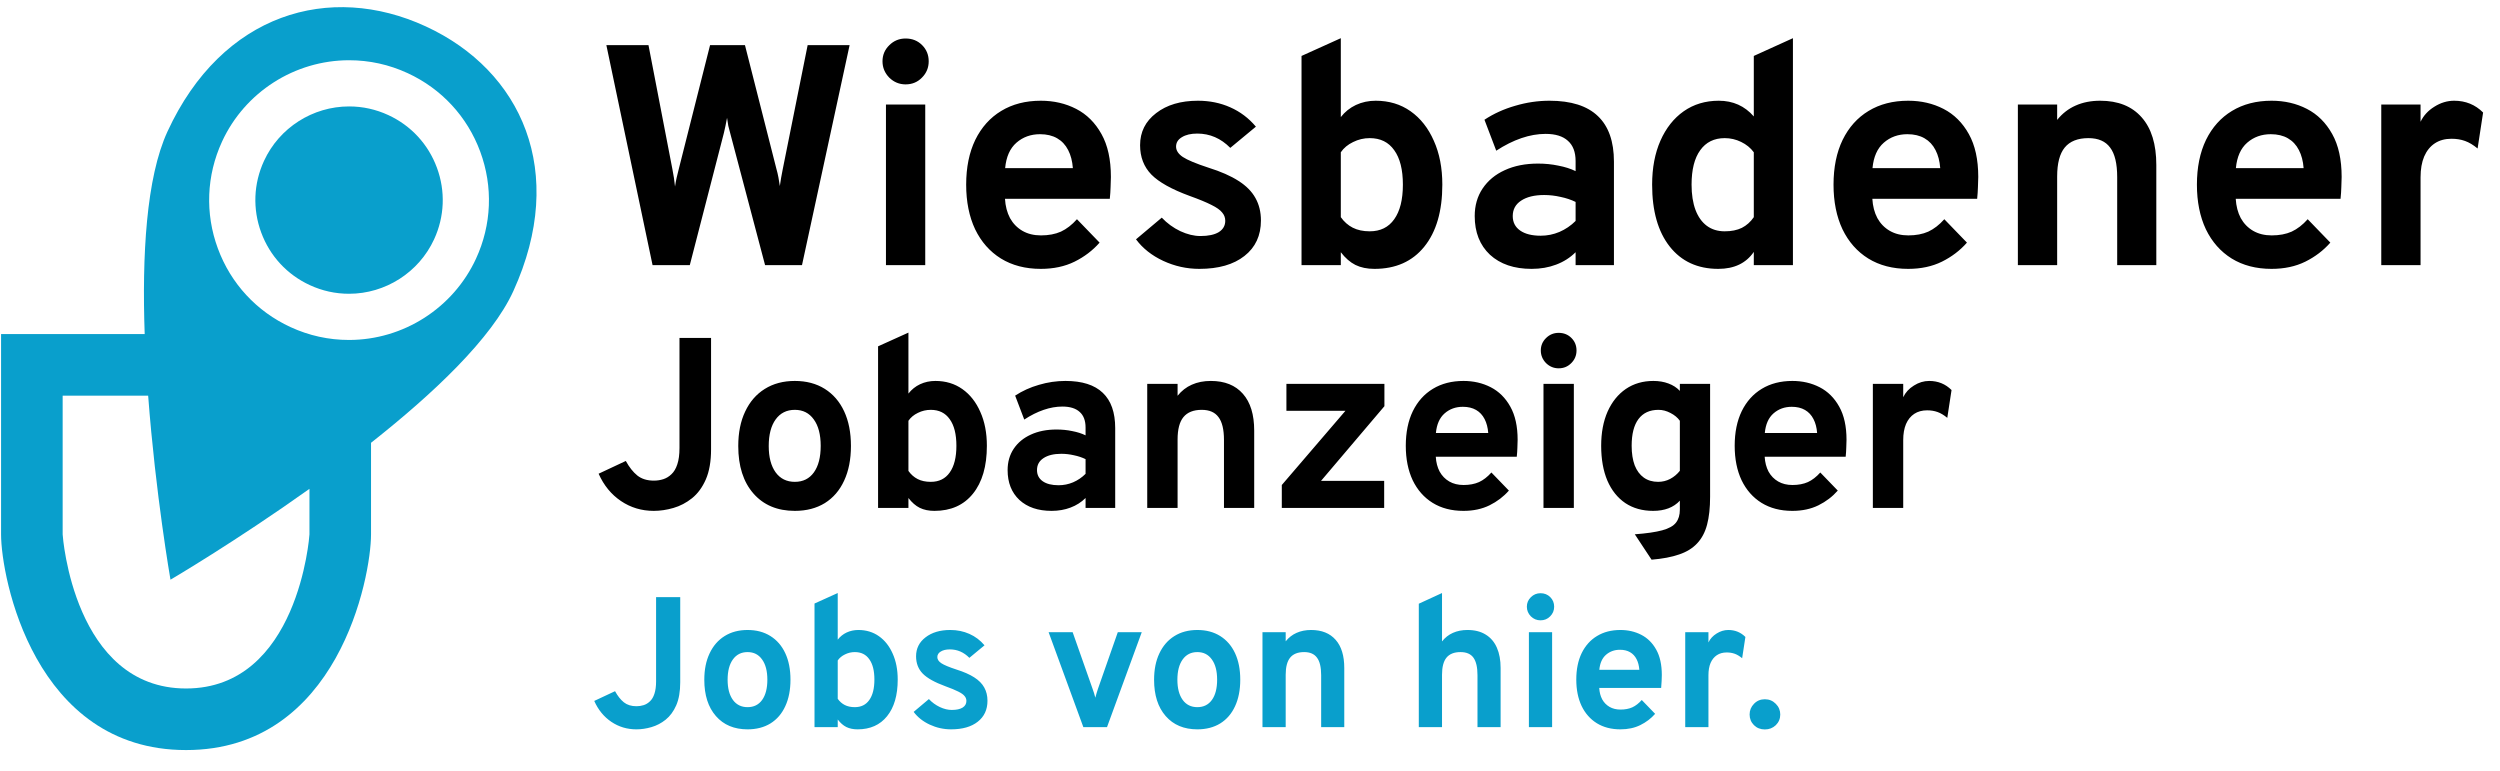
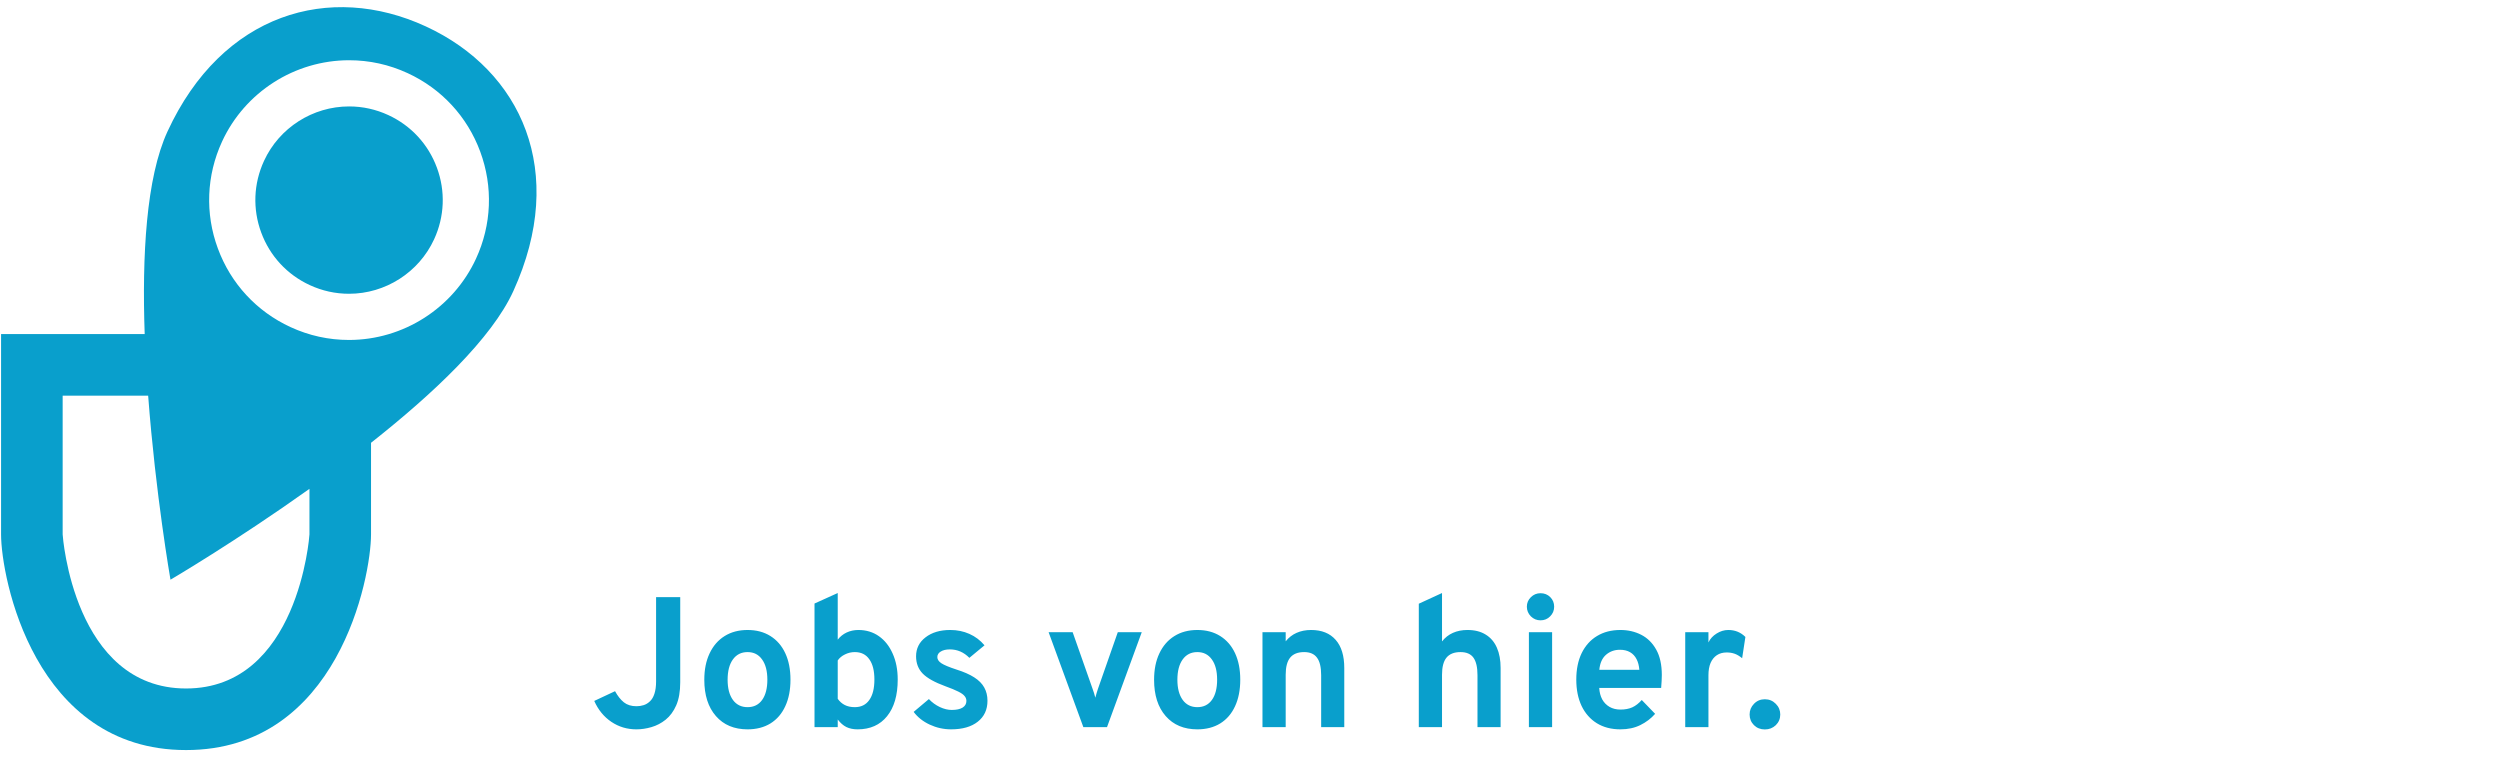
<svg xmlns="http://www.w3.org/2000/svg" width="175" height="54" viewBox="0 0 175 54" fill="none">
-   <path d="M45.679 18.557L42.445 3.157H45.393L47.065 11.825C47.109 12.059 47.146 12.268 47.175 12.452C47.204 12.635 47.23 12.837 47.252 13.057C47.281 12.851 47.318 12.65 47.362 12.452C47.406 12.246 47.457 12.037 47.516 11.825L49.705 3.157H52.147L54.347 11.814C54.406 12.019 54.453 12.221 54.49 12.419C54.527 12.617 54.56 12.818 54.589 13.024C54.618 12.826 54.648 12.635 54.677 12.452C54.714 12.261 54.75 12.067 54.787 11.869L56.536 3.157H59.473L56.14 18.557H53.555L51.113 9.317C51.062 9.141 51.018 8.972 50.981 8.811C50.952 8.649 50.922 8.462 50.893 8.25C50.856 8.47 50.82 8.657 50.783 8.811C50.754 8.965 50.717 9.13 50.673 9.306L48.286 18.557H45.679ZM62.017 18.557V7.315H64.767V18.557H62.017ZM63.392 5.907C62.952 5.907 62.571 5.749 62.248 5.434C61.933 5.111 61.775 4.73 61.775 4.29C61.775 3.85 61.933 3.476 62.248 3.168C62.564 2.852 62.945 2.695 63.392 2.695C63.854 2.695 64.239 2.849 64.547 3.157C64.855 3.465 65.009 3.842 65.009 4.29C65.009 4.737 64.852 5.118 64.536 5.434C64.228 5.749 63.847 5.907 63.392 5.907ZM72.857 18.821C71.779 18.821 70.848 18.579 70.063 18.095C69.286 17.611 68.684 16.929 68.259 16.049C67.841 15.161 67.632 14.12 67.632 12.925C67.632 11.715 67.845 10.67 68.27 9.79C68.703 8.91 69.308 8.235 70.085 7.766C70.87 7.289 71.794 7.051 72.857 7.051C73.766 7.051 74.591 7.241 75.332 7.623C76.073 8.004 76.663 8.591 77.103 9.383C77.543 10.167 77.763 11.168 77.763 12.386C77.763 12.576 77.756 12.811 77.741 13.09C77.734 13.361 77.715 13.636 77.686 13.915H70.349C70.378 14.428 70.496 14.879 70.701 15.268C70.914 15.649 71.203 15.946 71.57 16.159C71.937 16.371 72.369 16.478 72.868 16.478C73.403 16.478 73.869 16.39 74.265 16.214C74.661 16.03 75.035 15.741 75.387 15.345L76.971 16.984C76.487 17.534 75.904 17.977 75.222 18.315C74.54 18.652 73.752 18.821 72.857 18.821ZM70.36 11.77H75.101C75.064 11.278 74.954 10.857 74.771 10.505C74.588 10.145 74.331 9.87 74.001 9.68C73.671 9.489 73.271 9.394 72.802 9.394C72.157 9.394 71.607 9.592 71.152 9.988C70.697 10.384 70.433 10.978 70.36 11.77ZM83.953 18.821C83.073 18.821 82.229 18.634 81.423 18.26C80.623 17.886 79.989 17.383 79.52 16.753L81.324 15.235C81.698 15.631 82.13 15.946 82.622 16.181C83.113 16.408 83.582 16.522 84.03 16.522C84.587 16.522 85.016 16.43 85.317 16.247C85.617 16.056 85.768 15.792 85.768 15.455C85.768 15.235 85.694 15.04 85.548 14.872C85.408 14.696 85.159 14.52 84.8 14.344C84.44 14.16 83.934 13.951 83.282 13.717C82.02 13.255 81.126 12.756 80.598 12.221C80.07 11.678 79.806 10.992 79.806 10.164C79.806 9.24 80.18 8.492 80.928 7.92C81.676 7.34 82.651 7.051 83.854 7.051C84.675 7.051 85.43 7.205 86.12 7.513C86.816 7.821 87.414 8.272 87.913 8.866L86.12 10.351C85.46 9.683 84.69 9.35 83.81 9.35C83.362 9.35 83.003 9.434 82.732 9.603C82.46 9.764 82.325 9.984 82.325 10.263C82.325 10.534 82.482 10.776 82.798 10.989C83.12 11.201 83.718 11.451 84.591 11.737C85.456 12.008 86.156 12.316 86.692 12.661C87.234 13.005 87.63 13.405 87.88 13.86C88.136 14.314 88.265 14.839 88.265 15.433C88.265 16.489 87.88 17.317 87.11 17.919C86.347 18.52 85.295 18.821 83.953 18.821ZM96.211 18.821C95.697 18.821 95.254 18.729 94.88 18.546C94.513 18.362 94.172 18.065 93.857 17.655V18.557H91.107V3.916L93.857 2.673V8.195C94.143 7.828 94.495 7.546 94.913 7.348C95.338 7.15 95.8 7.051 96.299 7.051C97.23 7.051 98.044 7.296 98.741 7.788C99.437 8.279 99.98 8.968 100.369 9.856C100.765 10.736 100.963 11.759 100.963 12.925C100.963 14.78 100.541 16.228 99.698 17.27C98.862 18.304 97.699 18.821 96.211 18.821ZM95.881 16.192C96.629 16.192 97.201 15.909 97.597 15.345C98 14.78 98.202 13.973 98.202 12.925C98.202 11.876 98 11.073 97.597 10.516C97.201 9.951 96.629 9.669 95.881 9.669C95.47 9.669 95.081 9.76 94.715 9.944C94.348 10.12 94.062 10.358 93.857 10.659V15.202C94.084 15.524 94.363 15.77 94.693 15.939C95.023 16.107 95.419 16.192 95.881 16.192ZM107.212 18.821C105.987 18.821 105.016 18.491 104.297 17.831C103.586 17.163 103.23 16.261 103.23 15.125C103.23 14.391 103.413 13.75 103.78 13.2C104.154 12.642 104.671 12.213 105.331 11.913C105.998 11.605 106.776 11.451 107.663 11.451C108.154 11.451 108.627 11.498 109.082 11.594C109.544 11.682 109.947 11.81 110.292 11.979V11.275C110.292 10.644 110.112 10.171 109.753 9.856C109.401 9.533 108.88 9.372 108.191 9.372C107.641 9.372 107.076 9.471 106.497 9.669C105.918 9.867 105.331 10.16 104.737 10.549L103.912 8.382C104.557 7.956 105.276 7.63 106.068 7.403C106.86 7.168 107.659 7.051 108.466 7.051C109.977 7.051 111.106 7.41 111.854 8.129C112.602 8.84 112.976 9.903 112.976 11.319V18.557H110.292V17.655C109.911 18.036 109.456 18.326 108.928 18.524C108.407 18.722 107.835 18.821 107.212 18.821ZM107.85 16.5C108.305 16.5 108.741 16.412 109.159 16.236C109.584 16.052 109.962 15.796 110.292 15.466V14.135C109.977 13.981 109.625 13.863 109.236 13.783C108.855 13.695 108.473 13.651 108.092 13.651C107.41 13.651 106.871 13.783 106.475 14.047C106.086 14.303 105.892 14.663 105.892 15.125C105.892 15.557 106.064 15.895 106.409 16.137C106.754 16.379 107.234 16.5 107.85 16.5ZM120.28 18.821C118.836 18.821 117.703 18.3 116.881 17.259C116.06 16.217 115.649 14.773 115.649 12.925C115.649 11.751 115.844 10.725 116.232 9.845C116.621 8.965 117.164 8.279 117.86 7.788C118.564 7.296 119.382 7.051 120.313 7.051C121.311 7.051 122.128 7.417 122.766 8.151V3.916L125.505 2.673V18.557H122.766V17.633C122.224 18.425 121.395 18.821 120.28 18.821ZM120.731 16.192C121.201 16.192 121.6 16.111 121.93 15.95C122.26 15.781 122.539 15.532 122.766 15.202V10.659C122.539 10.351 122.242 10.109 121.875 9.933C121.516 9.757 121.135 9.669 120.731 9.669C119.991 9.669 119.419 9.951 119.015 10.516C118.612 11.073 118.41 11.876 118.41 12.925C118.41 13.614 118.502 14.204 118.685 14.696C118.869 15.18 119.133 15.55 119.477 15.807C119.822 16.063 120.24 16.192 120.731 16.192ZM133.572 18.821C132.494 18.821 131.562 18.579 130.778 18.095C130 17.611 129.399 16.929 128.974 16.049C128.556 15.161 128.347 14.12 128.347 12.925C128.347 11.715 128.559 10.67 128.985 9.79C129.417 8.91 130.022 8.235 130.8 7.766C131.584 7.289 132.508 7.051 133.572 7.051C134.481 7.051 135.306 7.241 136.047 7.623C136.787 8.004 137.378 8.591 137.818 9.383C138.258 10.167 138.478 11.168 138.478 12.386C138.478 12.576 138.47 12.811 138.456 13.09C138.448 13.361 138.43 13.636 138.401 13.915H131.064C131.093 14.428 131.21 14.879 131.416 15.268C131.628 15.649 131.918 15.946 132.285 16.159C132.651 16.371 133.084 16.478 133.583 16.478C134.118 16.478 134.584 16.39 134.98 16.214C135.376 16.03 135.75 15.741 136.102 15.345L137.686 16.984C137.202 17.534 136.619 17.977 135.937 18.315C135.255 18.652 134.466 18.821 133.572 18.821ZM131.075 11.77H135.816C135.779 11.278 135.669 10.857 135.486 10.505C135.302 10.145 135.046 9.87 134.716 9.68C134.386 9.489 133.986 9.394 133.517 9.394C132.871 9.394 132.321 9.592 131.867 9.988C131.412 10.384 131.148 10.978 131.075 11.77ZM141.251 18.557V7.315H144.001V8.393C144.361 7.945 144.79 7.612 145.288 7.392C145.794 7.164 146.37 7.051 147.015 7.051C148.269 7.051 149.237 7.439 149.919 8.217C150.601 8.987 150.942 10.098 150.942 11.55V18.557H148.203V12.397C148.203 11.451 148.038 10.761 147.708 10.329C147.386 9.889 146.88 9.669 146.19 9.669C145.442 9.669 144.889 9.889 144.529 10.329C144.177 10.761 144.001 11.436 144.001 12.353V18.557H141.251ZM159.009 18.821C157.931 18.821 157 18.579 156.215 18.095C155.438 17.611 154.837 16.929 154.411 16.049C153.993 15.161 153.784 14.12 153.784 12.925C153.784 11.715 153.997 10.67 154.422 9.79C154.855 8.91 155.46 8.235 156.237 7.766C157.022 7.289 157.946 7.051 159.009 7.051C159.919 7.051 160.744 7.241 161.484 7.623C162.225 8.004 162.815 8.591 163.255 9.383C163.695 10.167 163.915 11.168 163.915 12.386C163.915 12.576 163.908 12.811 163.893 13.09C163.886 13.361 163.868 13.636 163.838 13.915H156.501C156.531 14.428 156.648 14.879 156.853 15.268C157.066 15.649 157.356 15.946 157.722 16.159C158.089 16.371 158.522 16.478 159.02 16.478C159.556 16.478 160.021 16.39 160.417 16.214C160.813 16.03 161.187 15.741 161.539 15.345L163.123 16.984C162.639 17.534 162.056 17.977 161.374 18.315C160.692 18.652 159.904 18.821 159.009 18.821ZM156.512 11.77H161.253C161.217 11.278 161.107 10.857 160.923 10.505C160.74 10.145 160.483 9.87 160.153 9.68C159.823 9.489 159.424 9.394 158.954 9.394C158.309 9.394 157.759 9.592 157.304 9.988C156.85 10.384 156.586 10.978 156.512 11.77ZM166.689 18.557V7.315H169.439V8.525C169.644 8.092 169.967 7.74 170.407 7.469C170.847 7.19 171.309 7.051 171.793 7.051C172.592 7.051 173.267 7.326 173.817 7.876L173.432 10.395C173.131 10.145 172.838 9.969 172.552 9.867C172.266 9.764 171.95 9.713 171.606 9.713C171.151 9.713 170.762 9.819 170.44 10.032C170.117 10.244 169.868 10.552 169.692 10.956C169.523 11.359 169.439 11.843 169.439 12.408V18.557H166.689ZM45.762 35.761C44.912 35.761 44.147 35.531 43.467 35.072C42.787 34.613 42.266 33.976 41.903 33.16L43.807 32.267C44.045 32.703 44.314 33.044 44.614 33.287C44.915 33.525 45.3 33.644 45.77 33.644C46.003 33.644 46.224 33.61 46.434 33.542C46.643 33.474 46.833 33.358 47.003 33.194C47.179 33.029 47.315 32.8 47.411 32.505C47.513 32.205 47.564 31.822 47.564 31.358V23.657H49.774V31.451C49.774 32.295 49.652 32.998 49.408 33.559C49.165 34.114 48.842 34.554 48.44 34.877C48.043 35.194 47.609 35.421 47.139 35.557C46.674 35.693 46.215 35.761 45.762 35.761ZM55.639 35.761C54.414 35.761 53.448 35.355 52.74 34.545C52.032 33.735 51.678 32.627 51.678 31.222C51.678 30.292 51.839 29.488 52.162 28.808C52.485 28.122 52.941 27.595 53.531 27.227C54.126 26.853 54.828 26.666 55.639 26.666C56.443 26.666 57.14 26.85 57.73 27.218C58.319 27.587 58.772 28.111 59.09 28.791C59.407 29.471 59.566 30.278 59.566 31.213C59.566 32.154 59.407 32.964 59.09 33.644C58.778 34.324 58.327 34.848 57.738 35.217C57.149 35.579 56.449 35.761 55.639 35.761ZM55.639 33.729C56.211 33.729 56.656 33.508 56.973 33.066C57.29 32.624 57.449 32.007 57.449 31.213C57.449 30.42 57.288 29.802 56.965 29.36C56.647 28.913 56.205 28.689 55.639 28.689C55.066 28.689 54.618 28.913 54.295 29.36C53.972 29.808 53.811 30.428 53.811 31.222C53.811 32.004 53.972 32.618 54.295 33.066C54.618 33.508 55.066 33.729 55.639 33.729ZM65.409 35.761C65.013 35.761 64.67 35.69 64.381 35.548C64.097 35.407 63.834 35.177 63.59 34.86V35.557H61.465V24.243L63.59 23.283V27.55C63.811 27.266 64.083 27.048 64.406 26.895C64.735 26.742 65.092 26.666 65.477 26.666C66.197 26.666 66.826 26.855 67.364 27.235C67.903 27.615 68.322 28.148 68.622 28.833C68.928 29.513 69.081 30.304 69.081 31.205C69.081 32.638 68.755 33.758 68.104 34.562C67.458 35.361 66.56 35.761 65.409 35.761ZM65.154 33.729C65.732 33.729 66.174 33.511 66.48 33.075C66.792 32.638 66.948 32.015 66.948 31.205C66.948 30.394 66.792 29.774 66.48 29.343C66.174 28.907 65.732 28.689 65.154 28.689C64.837 28.689 64.537 28.759 64.253 28.901C63.97 29.037 63.749 29.221 63.59 29.454V32.964C63.766 33.214 63.981 33.403 64.236 33.534C64.491 33.664 64.797 33.729 65.154 33.729ZM73.61 35.761C72.664 35.761 71.913 35.506 71.358 34.996C70.808 34.48 70.533 33.783 70.533 32.905C70.533 32.338 70.675 31.842 70.958 31.417C71.247 30.986 71.647 30.655 72.157 30.423C72.672 30.185 73.273 30.066 73.959 30.066C74.338 30.066 74.704 30.102 75.055 30.176C75.412 30.244 75.724 30.343 75.99 30.474V29.93C75.99 29.442 75.852 29.077 75.574 28.833C75.302 28.584 74.9 28.459 74.367 28.459C73.942 28.459 73.505 28.536 73.058 28.689C72.61 28.842 72.157 29.068 71.698 29.369L71.06 27.694C71.559 27.366 72.114 27.113 72.726 26.938C73.338 26.756 73.956 26.666 74.579 26.666C75.747 26.666 76.619 26.943 77.197 27.499C77.775 28.048 78.064 28.87 78.064 29.964V35.557H75.99V34.86C75.696 35.154 75.344 35.378 74.936 35.531C74.534 35.684 74.092 35.761 73.61 35.761ZM74.103 33.967C74.455 33.967 74.792 33.899 75.115 33.763C75.444 33.621 75.735 33.423 75.99 33.168V32.14C75.747 32.021 75.475 31.93 75.174 31.868C74.88 31.8 74.585 31.766 74.29 31.766C73.763 31.766 73.347 31.868 73.041 32.072C72.74 32.27 72.59 32.548 72.59 32.905C72.59 33.239 72.724 33.5 72.99 33.687C73.256 33.874 73.627 33.967 74.103 33.967ZM80.306 35.557V26.87H82.431V27.703C82.709 27.357 83.04 27.099 83.425 26.929C83.816 26.753 84.261 26.666 84.76 26.666C85.729 26.666 86.477 26.966 87.004 27.567C87.531 28.162 87.794 29.02 87.794 30.142V35.557H85.678V30.797C85.678 30.066 85.55 29.533 85.295 29.199C85.046 28.859 84.655 28.689 84.122 28.689C83.544 28.689 83.117 28.859 82.839 29.199C82.567 29.533 82.431 30.054 82.431 30.763V35.557H80.306ZM89.726 35.557V33.95L94.18 28.757H90.049V26.87H96.909V28.434L92.472 33.661H96.892V35.557H89.726ZM102.443 35.761C101.61 35.761 100.89 35.574 100.284 35.2C99.683 34.826 99.218 34.299 98.889 33.619C98.567 32.933 98.405 32.128 98.405 31.205C98.405 30.27 98.569 29.462 98.898 28.782C99.232 28.102 99.7 27.581 100.301 27.218C100.907 26.85 101.621 26.666 102.443 26.666C103.145 26.666 103.783 26.813 104.355 27.108C104.927 27.402 105.384 27.856 105.724 28.468C106.064 29.074 106.234 29.848 106.234 30.788C106.234 30.936 106.228 31.117 106.217 31.332C106.211 31.542 106.197 31.754 106.174 31.97H100.505C100.527 32.366 100.618 32.715 100.777 33.015C100.941 33.31 101.165 33.539 101.448 33.704C101.731 33.868 102.066 33.95 102.451 33.95C102.865 33.95 103.225 33.882 103.531 33.746C103.837 33.605 104.126 33.381 104.398 33.075L105.622 34.341C105.248 34.766 104.797 35.109 104.27 35.37C103.743 35.63 103.134 35.761 102.443 35.761ZM100.513 30.312H104.177C104.148 29.933 104.063 29.607 103.922 29.335C103.78 29.057 103.582 28.845 103.327 28.697C103.072 28.55 102.763 28.476 102.4 28.476C101.901 28.476 101.476 28.629 101.125 28.935C100.774 29.241 100.57 29.7 100.513 30.312ZM108.044 35.557V26.87H110.169V35.557H108.044ZM109.106 25.782C108.766 25.782 108.472 25.66 108.222 25.416C107.979 25.167 107.857 24.872 107.857 24.532C107.857 24.192 107.979 23.903 108.222 23.665C108.466 23.422 108.761 23.3 109.106 23.3C109.463 23.3 109.761 23.419 109.999 23.657C110.237 23.895 110.356 24.186 110.356 24.532C110.356 24.878 110.234 25.172 109.99 25.416C109.752 25.66 109.458 25.782 109.106 25.782ZM115.61 39.178L114.437 37.401C115.264 37.339 115.905 37.245 116.358 37.121C116.817 36.996 117.137 36.818 117.318 36.585C117.5 36.353 117.59 36.05 117.59 35.676V35.047C117.148 35.523 116.525 35.761 115.72 35.761C114.967 35.761 114.318 35.579 113.774 35.217C113.23 34.848 112.811 34.324 112.516 33.644C112.227 32.959 112.082 32.145 112.082 31.205C112.082 30.287 112.233 29.488 112.533 28.808C112.839 28.128 113.264 27.601 113.808 27.227C114.358 26.853 115.001 26.666 115.737 26.666C116.123 26.666 116.474 26.725 116.791 26.844C117.114 26.963 117.381 27.136 117.59 27.363V26.87H119.707V34.775C119.707 35.545 119.636 36.197 119.494 36.73C119.353 37.262 119.12 37.699 118.797 38.039C118.48 38.379 118.061 38.636 117.539 38.812C117.018 38.993 116.375 39.115 115.61 39.178ZM116.069 33.729C116.369 33.729 116.65 33.661 116.91 33.525C117.177 33.383 117.403 33.194 117.59 32.956V29.454C117.432 29.233 117.214 29.051 116.936 28.91C116.658 28.762 116.378 28.689 116.094 28.689C115.482 28.689 115.015 28.904 114.692 29.335C114.375 29.76 114.216 30.383 114.216 31.205C114.216 31.737 114.287 32.194 114.428 32.573C114.576 32.947 114.788 33.233 115.066 33.432C115.344 33.63 115.678 33.729 116.069 33.729ZM125.465 35.761C124.632 35.761 123.913 35.574 123.306 35.2C122.706 34.826 122.241 34.299 121.912 33.619C121.589 32.933 121.428 32.128 121.428 31.205C121.428 30.27 121.592 29.462 121.921 28.782C122.255 28.102 122.723 27.581 123.323 27.218C123.93 26.85 124.644 26.666 125.465 26.666C126.168 26.666 126.806 26.813 127.378 27.108C127.95 27.402 128.406 27.856 128.746 28.468C129.086 29.074 129.256 29.848 129.256 30.788C129.256 30.936 129.251 31.117 129.239 31.332C129.234 31.542 129.22 31.754 129.197 31.97H123.527C123.55 32.366 123.641 32.715 123.799 33.015C123.964 33.31 124.188 33.539 124.471 33.704C124.754 33.868 125.089 33.95 125.474 33.95C125.888 33.95 126.247 33.882 126.553 33.746C126.859 33.605 127.148 33.381 127.42 33.075L128.644 34.341C128.27 34.766 127.82 35.109 127.293 35.37C126.766 35.63 126.157 35.761 125.465 35.761ZM123.536 30.312H127.199C127.171 29.933 127.086 29.607 126.944 29.335C126.803 29.057 126.604 28.845 126.349 28.697C126.094 28.55 125.786 28.476 125.423 28.476C124.924 28.476 124.499 28.629 124.148 28.935C123.797 29.241 123.593 29.7 123.536 30.312ZM131.1 35.557V26.87H133.225V27.805C133.383 27.47 133.633 27.198 133.973 26.989C134.313 26.773 134.67 26.666 135.044 26.666C135.661 26.666 136.183 26.878 136.608 27.303L136.31 29.25C136.078 29.057 135.851 28.921 135.63 28.842C135.409 28.762 135.165 28.723 134.899 28.723C134.548 28.723 134.247 28.805 133.998 28.969C133.749 29.134 133.556 29.372 133.42 29.683C133.29 29.995 133.225 30.369 133.225 30.805V35.557H131.1Z" fill="black" />
  <path d="M44.548 51.054C43.898 51.054 43.313 50.879 42.793 50.528C42.273 50.177 41.874 49.689 41.597 49.065L43.053 48.383C43.235 48.717 43.441 48.977 43.671 49.163C43.9 49.345 44.195 49.436 44.555 49.436C44.732 49.436 44.901 49.41 45.062 49.358C45.222 49.306 45.367 49.217 45.497 49.091C45.632 48.966 45.736 48.79 45.809 48.565C45.887 48.335 45.926 48.043 45.926 47.687V41.798H47.616V47.759C47.616 48.405 47.523 48.942 47.337 49.371C47.15 49.796 46.903 50.131 46.596 50.378C46.292 50.621 45.961 50.794 45.601 50.898C45.246 51.002 44.895 51.054 44.548 51.054ZM52.33 51.054C51.394 51.054 50.655 50.745 50.114 50.125C49.572 49.505 49.301 48.658 49.301 47.583C49.301 46.873 49.425 46.257 49.672 45.737C49.919 45.213 50.267 44.81 50.718 44.528C51.173 44.242 51.711 44.099 52.33 44.099C52.946 44.099 53.478 44.24 53.929 44.522C54.38 44.804 54.727 45.204 54.969 45.724C55.212 46.244 55.333 46.862 55.333 47.577C55.333 48.296 55.212 48.916 54.969 49.436C54.731 49.956 54.386 50.357 53.936 50.638C53.485 50.916 52.95 51.054 52.33 51.054ZM52.33 49.501C52.768 49.501 53.108 49.332 53.351 48.994C53.593 48.656 53.715 48.184 53.715 47.577C53.715 46.97 53.591 46.498 53.344 46.16C53.102 45.818 52.764 45.646 52.33 45.646C51.892 45.646 51.55 45.818 51.303 46.16C51.056 46.502 50.933 46.977 50.933 47.583C50.933 48.181 51.056 48.652 51.303 48.994C51.55 49.332 51.892 49.501 52.33 49.501ZM60.032 51.054C59.728 51.054 59.466 51 59.245 50.892C59.028 50.784 58.827 50.608 58.641 50.365V50.898H57.016V42.247L58.641 41.512V44.775C58.809 44.559 59.017 44.392 59.264 44.275C59.516 44.158 59.789 44.099 60.084 44.099C60.634 44.099 61.115 44.245 61.526 44.535C61.938 44.825 62.259 45.233 62.489 45.757C62.722 46.277 62.84 46.881 62.84 47.57C62.84 48.667 62.59 49.523 62.092 50.138C61.598 50.749 60.911 51.054 60.032 51.054ZM59.837 49.501C60.279 49.501 60.617 49.334 60.85 49C61.089 48.667 61.208 48.19 61.208 47.57C61.208 46.951 61.089 46.476 60.85 46.147C60.617 45.813 60.279 45.646 59.837 45.646C59.594 45.646 59.364 45.701 59.148 45.809C58.931 45.913 58.762 46.054 58.641 46.231V48.916C58.775 49.107 58.94 49.252 59.135 49.351C59.33 49.451 59.563 49.501 59.837 49.501ZM66.575 51.054C66.055 51.054 65.557 50.944 65.08 50.723C64.608 50.502 64.233 50.205 63.956 49.832L65.022 48.935C65.243 49.169 65.498 49.356 65.789 49.494C66.079 49.629 66.356 49.696 66.621 49.696C66.95 49.696 67.204 49.642 67.381 49.533C67.559 49.421 67.648 49.265 67.648 49.065C67.648 48.935 67.604 48.821 67.518 48.721C67.435 48.617 67.288 48.513 67.076 48.409C66.863 48.301 66.564 48.177 66.179 48.038C65.433 47.765 64.905 47.471 64.593 47.154C64.281 46.834 64.125 46.429 64.125 45.939C64.125 45.393 64.346 44.951 64.788 44.613C65.23 44.271 65.806 44.099 66.517 44.099C67.002 44.099 67.448 44.19 67.856 44.372C68.267 44.554 68.621 44.821 68.915 45.172L67.856 46.049C67.466 45.655 67.011 45.458 66.491 45.458C66.226 45.458 66.014 45.508 65.854 45.607C65.693 45.703 65.613 45.833 65.613 45.997C65.613 46.158 65.706 46.301 65.893 46.426C66.083 46.552 66.436 46.699 66.952 46.868C67.463 47.029 67.877 47.211 68.194 47.414C68.514 47.618 68.748 47.854 68.896 48.123C69.047 48.392 69.123 48.701 69.123 49.052C69.123 49.676 68.896 50.166 68.441 50.521C67.99 50.877 67.368 51.054 66.575 51.054ZM75.834 50.898L73.403 44.255H75.086L76.477 48.207C76.516 48.303 76.551 48.405 76.581 48.513C76.611 48.621 76.642 48.73 76.672 48.838C76.702 48.73 76.733 48.621 76.763 48.513C76.798 48.405 76.83 48.303 76.861 48.207L78.245 44.255H79.922L77.491 50.898H75.834ZM83.815 51.054C82.879 51.054 82.14 50.745 81.598 50.125C81.056 49.505 80.786 48.658 80.786 47.583C80.786 46.873 80.909 46.257 81.156 45.737C81.403 45.213 81.752 44.81 82.203 44.528C82.658 44.242 83.195 44.099 83.815 44.099C84.43 44.099 84.963 44.24 85.414 44.522C85.864 44.804 86.211 45.204 86.454 45.724C86.696 46.244 86.818 46.862 86.818 47.577C86.818 48.296 86.696 48.916 86.454 49.436C86.215 49.956 85.871 50.357 85.42 50.638C84.969 50.916 84.434 51.054 83.815 51.054ZM83.815 49.501C84.252 49.501 84.592 49.332 84.835 48.994C85.078 48.656 85.199 48.184 85.199 47.577C85.199 46.97 85.076 46.498 84.829 46.16C84.586 45.818 84.248 45.646 83.815 45.646C83.377 45.646 83.035 45.818 82.788 46.16C82.541 46.502 82.417 46.977 82.417 47.583C82.417 48.181 82.541 48.652 82.788 48.994C83.035 49.332 83.377 49.501 83.815 49.501ZM88.373 50.898V44.255H89.998V44.892C90.21 44.628 90.464 44.431 90.758 44.301C91.057 44.167 91.398 44.099 91.779 44.099C92.52 44.099 93.092 44.329 93.495 44.788C93.898 45.243 94.099 45.9 94.099 46.758V50.898H92.481V47.258C92.481 46.699 92.383 46.292 92.188 46.036C91.998 45.776 91.699 45.646 91.291 45.646C90.849 45.646 90.522 45.776 90.31 46.036C90.102 46.292 89.998 46.691 89.998 47.232V50.898H88.373ZM99.316 50.898V42.26L100.941 41.512V44.899C101.154 44.63 101.407 44.431 101.702 44.301C102.001 44.167 102.341 44.099 102.722 44.099C103.234 44.099 103.66 44.208 104.003 44.424C104.349 44.637 104.609 44.942 104.783 45.341C104.956 45.735 105.043 46.208 105.043 46.758V50.898H103.424V47.258C103.424 46.712 103.331 46.307 103.145 46.043C102.958 45.779 102.655 45.646 102.235 45.646C101.793 45.646 101.466 45.776 101.253 46.036C101.045 46.292 100.941 46.691 100.941 47.232V50.898H99.316ZM107.023 50.898V44.255H108.648V50.898H107.023ZM107.835 43.423C107.575 43.423 107.35 43.33 107.159 43.144C106.973 42.953 106.88 42.728 106.88 42.468C106.88 42.208 106.973 41.987 107.159 41.805C107.345 41.619 107.571 41.525 107.835 41.525C108.108 41.525 108.336 41.616 108.518 41.798C108.7 41.98 108.791 42.204 108.791 42.468C108.791 42.732 108.697 42.958 108.511 43.144C108.329 43.33 108.104 43.423 107.835 43.423ZM113.428 51.054C112.791 51.054 112.24 50.911 111.777 50.625C111.317 50.339 110.962 49.936 110.711 49.416C110.464 48.892 110.34 48.277 110.34 47.57C110.34 46.855 110.466 46.238 110.717 45.718C110.973 45.198 111.33 44.799 111.79 44.522C112.253 44.24 112.799 44.099 113.428 44.099C113.965 44.099 114.453 44.212 114.89 44.437C115.328 44.663 115.677 45.009 115.937 45.477C116.197 45.941 116.327 46.533 116.327 47.252C116.327 47.365 116.322 47.503 116.314 47.668C116.309 47.828 116.299 47.991 116.281 48.155H111.946C111.963 48.459 112.032 48.725 112.154 48.955C112.279 49.18 112.451 49.356 112.667 49.481C112.884 49.607 113.14 49.67 113.434 49.67C113.751 49.67 114.026 49.618 114.26 49.514C114.494 49.406 114.715 49.234 114.923 49L115.859 49.969C115.573 50.294 115.228 50.556 114.825 50.755C114.422 50.955 113.956 51.054 113.428 51.054ZM111.952 46.888H114.754C114.732 46.598 114.667 46.348 114.559 46.14C114.45 45.928 114.299 45.766 114.104 45.653C113.909 45.54 113.673 45.484 113.395 45.484C113.014 45.484 112.689 45.601 112.42 45.835C112.152 46.069 111.996 46.42 111.952 46.888ZM117.966 50.898V44.255H119.591V44.97C119.712 44.715 119.903 44.507 120.163 44.346C120.423 44.182 120.696 44.099 120.982 44.099C121.454 44.099 121.853 44.262 122.178 44.587L121.95 46.075C121.772 45.928 121.599 45.824 121.43 45.763C121.261 45.703 121.075 45.672 120.871 45.672C120.602 45.672 120.373 45.735 120.182 45.861C119.991 45.987 119.844 46.169 119.74 46.407C119.64 46.645 119.591 46.931 119.591 47.265V50.898H117.966ZM123.539 51.061C123.236 51.061 122.982 50.961 122.779 50.762C122.575 50.558 122.473 50.309 122.473 50.014C122.473 49.724 122.575 49.475 122.779 49.267C122.982 49.055 123.236 48.948 123.539 48.948C123.843 48.948 124.098 49.055 124.306 49.267C124.514 49.475 124.618 49.724 124.618 50.014C124.618 50.309 124.514 50.558 124.306 50.762C124.098 50.961 123.843 51.061 123.539 51.061Z" fill="#099FCC" />
  <path d="M27.18 8.055C26.31 7.653 25.387 7.45 24.438 7.45C21.887 7.45 19.548 8.945 18.482 11.26C17.747 12.852 17.677 14.632 18.284 16.275C18.889 17.918 20.098 19.226 21.688 19.959C22.558 20.361 23.48 20.564 24.43 20.564C26.98 20.564 29.319 19.068 30.387 16.752C31.12 15.163 31.191 13.382 30.584 11.739C29.979 10.096 28.769 8.788 27.18 8.055Z" fill="#099FCC" />
  <path d="M29.8 1.846C23.092 -1.248 15.55 0.91 11.724 9.206C10.233 12.436 9.936 17.908 10.128 23.385H0.075V37.407C0.075 40.403 2.379 52.504 13.023 52.504C23.668 52.504 25.972 40.403 25.972 37.407V30.995C30.349 27.543 34.428 23.685 35.935 20.375C39.74 12.018 36.509 4.94 29.8 1.846ZM21.662 37.407C21.662 37.515 20.882 48.194 13.023 48.194C5.166 48.194 4.386 37.515 4.386 37.407V27.696H10.371C10.894 34.635 11.934 40.579 11.934 40.579C11.934 40.579 16.478 37.913 21.662 34.219V37.407ZM33.322 18.105C31.727 21.563 28.237 23.797 24.429 23.797C23.008 23.797 21.631 23.494 20.333 22.895C17.959 21.799 16.154 19.846 15.25 17.392C14.345 14.94 14.45 12.281 15.545 9.907C17.139 6.449 20.63 4.217 24.438 4.217C25.858 4.217 27.236 4.52 28.534 5.119C30.908 6.214 32.714 8.167 33.618 10.62C34.522 13.073 34.417 15.731 33.322 18.105Z" fill="#099FCC" />
</svg>